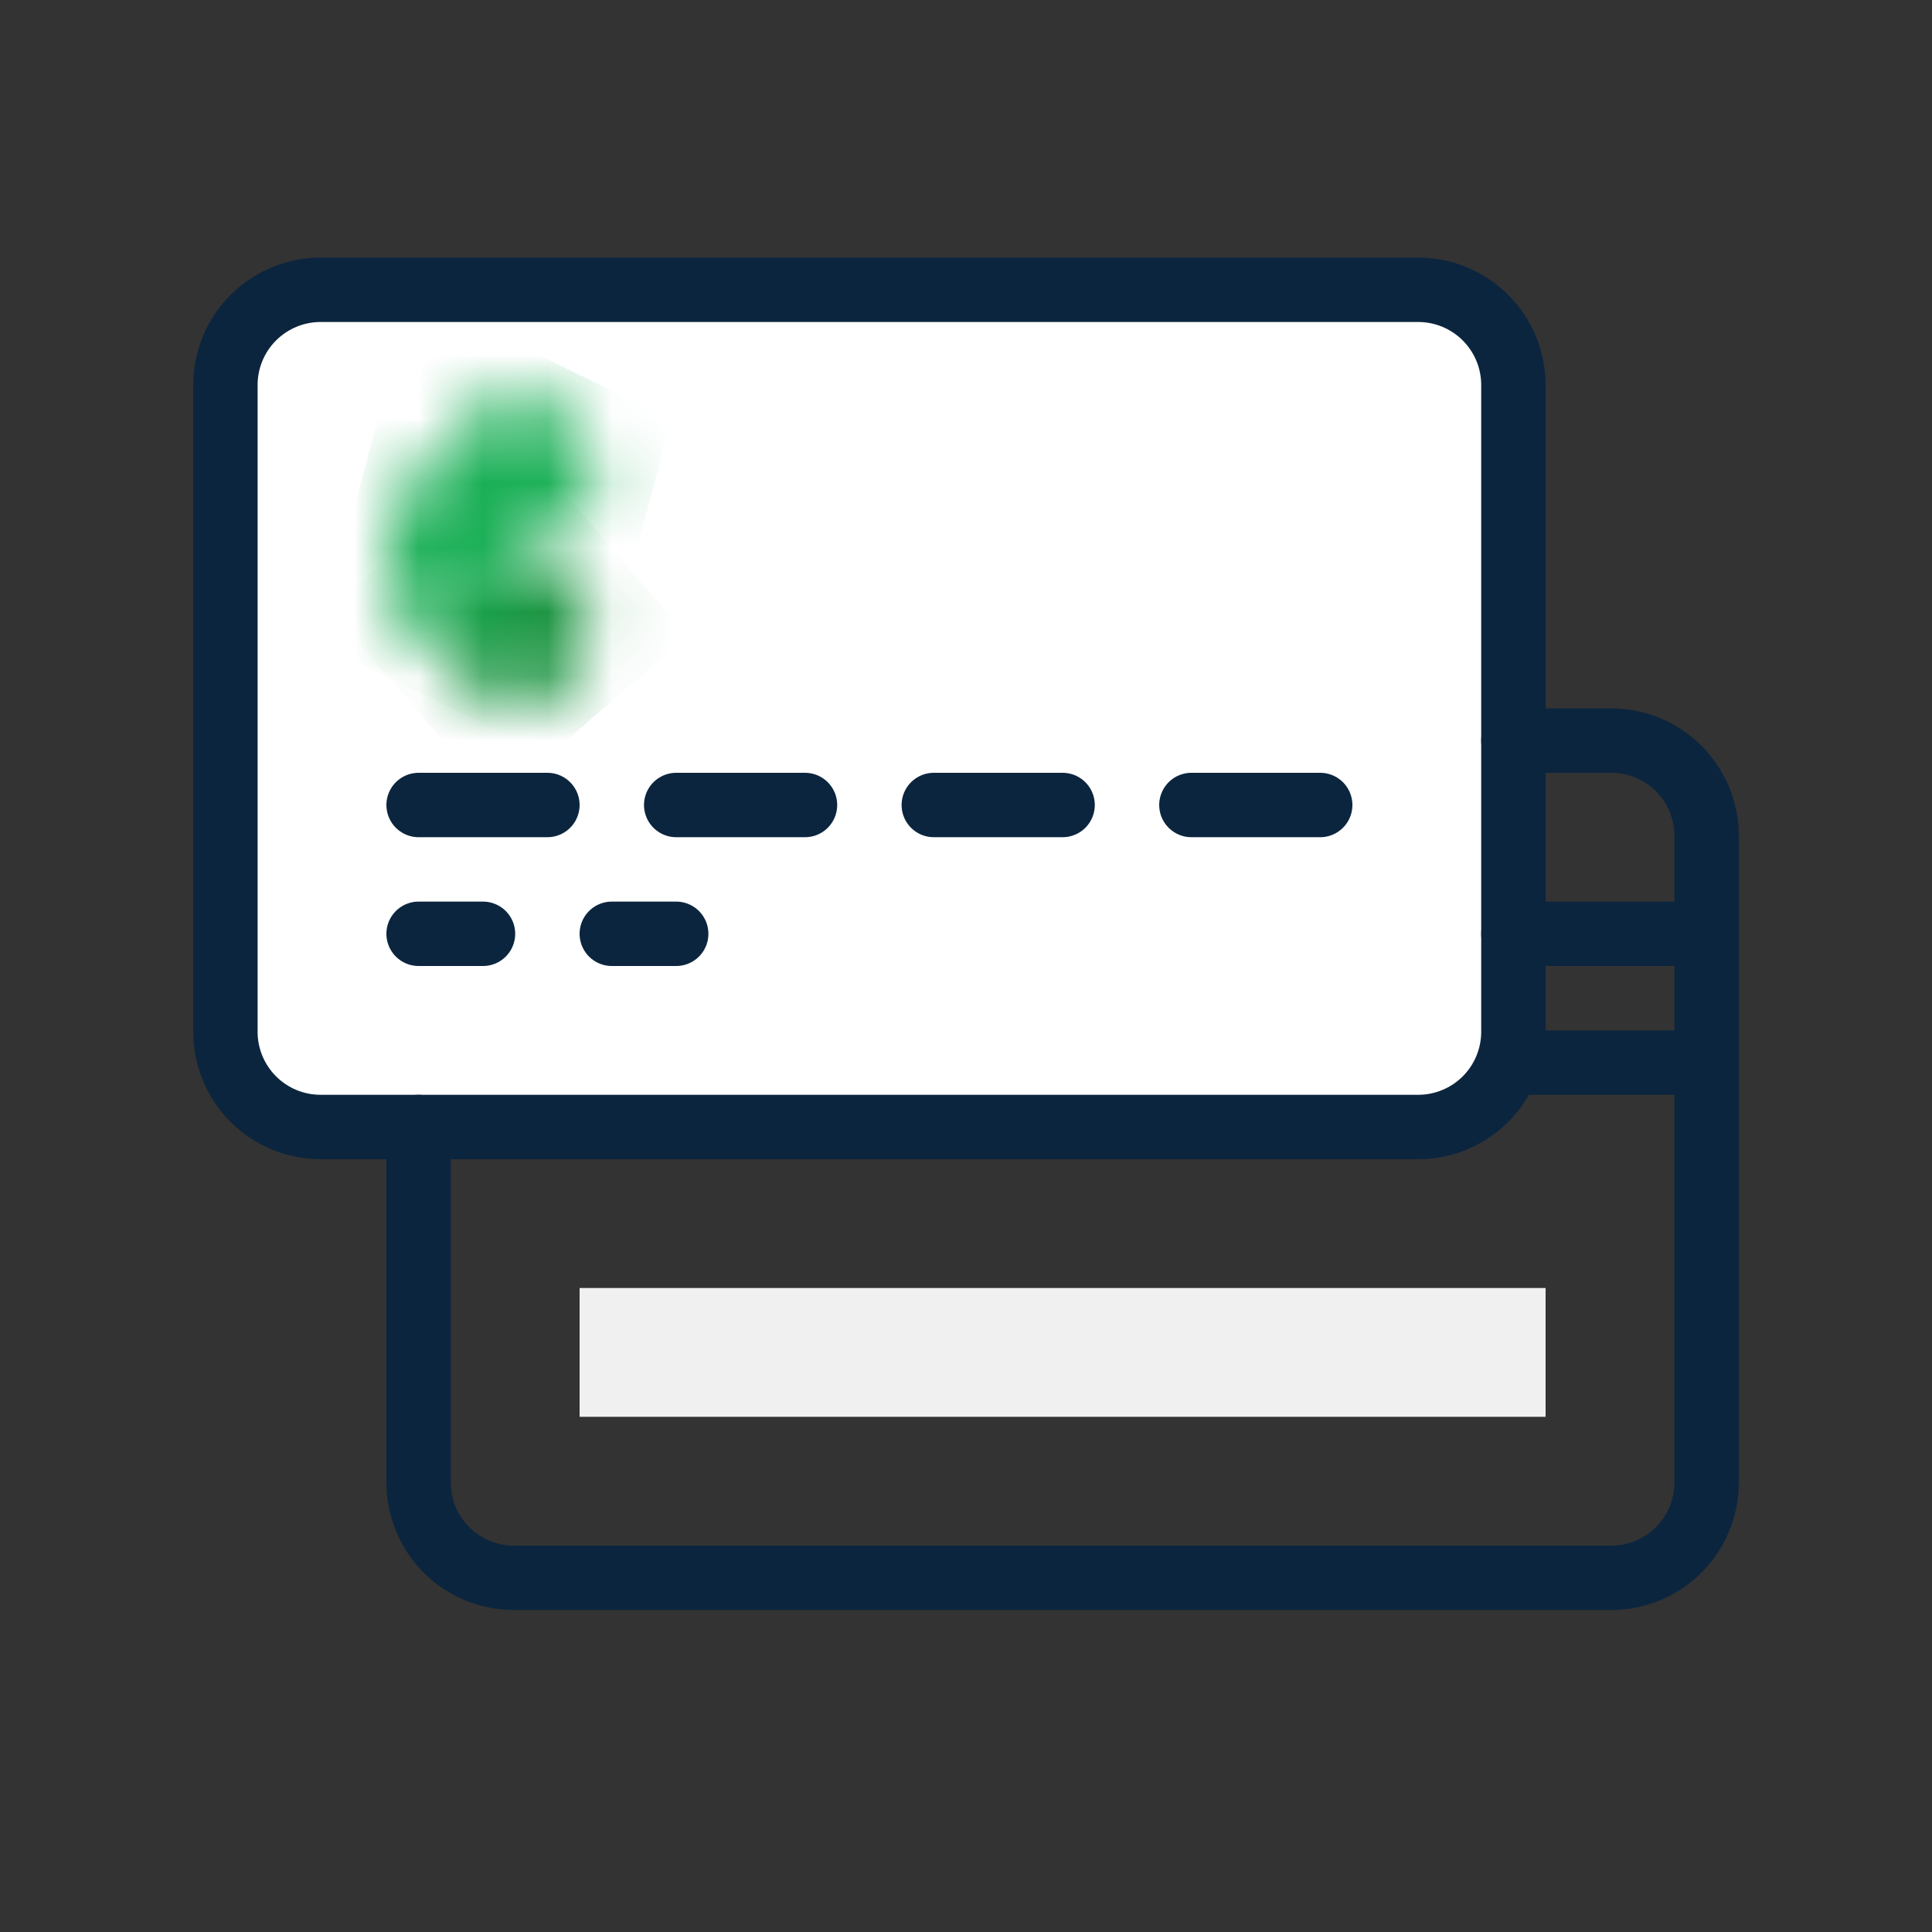
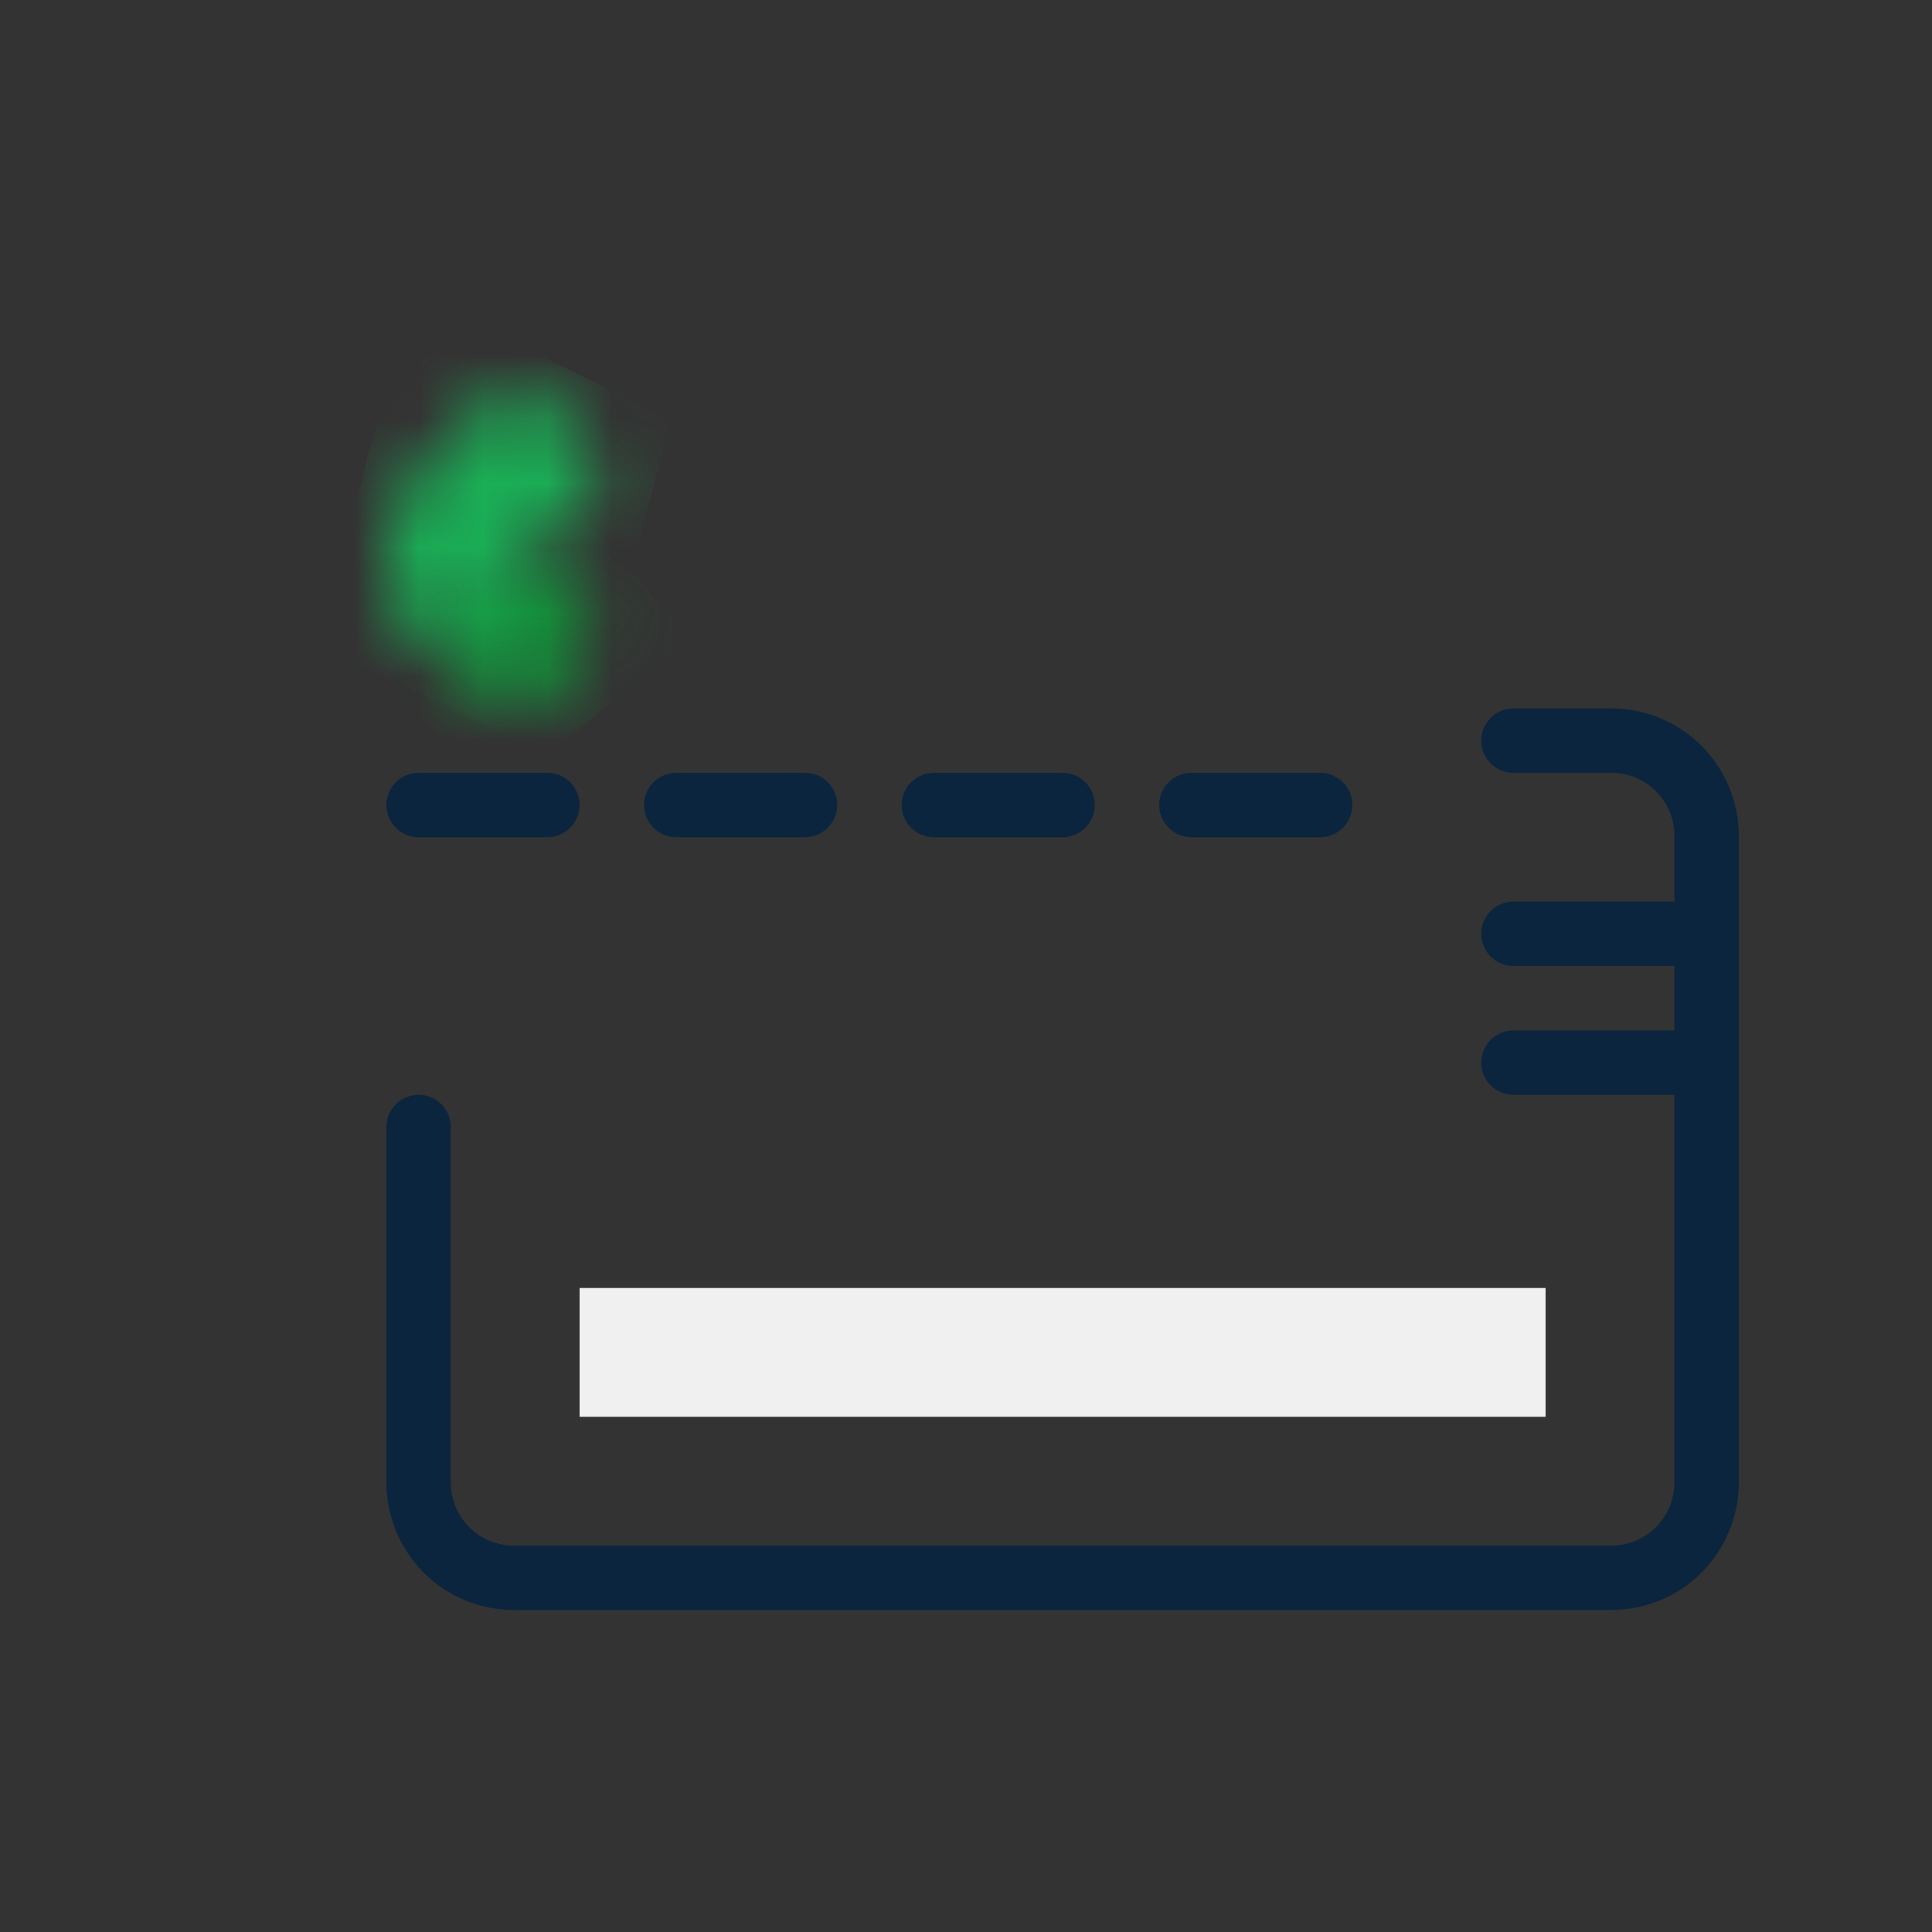
<svg xmlns="http://www.w3.org/2000/svg" width="30" height="30" viewBox="0 0 30 30" fill="none">
  <rect x="0" y="0" width="30" height="30" fill="#333333" stroke="none" />
  <mask id="mask0_525_2697" style="mask-type:luminance" maskUnits="userSpaceOnUse" x="0" y="0" width="30" height="30">
    <path d="M30 0H0V30H30V0Z" fill="white" />
  </mask>
  <g mask="url(#mask0_525_2697)">
    <mask id="mask1_525_2697" style="mask-type:luminance" maskUnits="userSpaceOnUse" x="0" y="0" width="30" height="30">
-       <path d="M30 0H0V30H30V0Z" fill="white" />
-     </mask>
+       </mask>
    <g mask="url(#mask1_525_2697)">
      <path d="M22.022 17.5H4.977C4.585 17.5 4.21 17.344 3.933 17.067C3.656 16.79 3.5 16.414 3.5 16.022V5.978C3.5 5.586 3.656 5.21 3.933 4.933C4.21 4.656 4.585 4.5 4.977 4.5H22.022C22.414 4.5 22.79 4.656 23.067 4.933C23.344 5.21 23.5 5.586 23.5 5.978V16.022C23.5 16.414 23.344 16.79 23.067 17.067C22.79 17.344 22.414 17.5 22.022 17.5Z" fill="white" />
-       <path d="M4.978 4.5H22.023C22.415 4.5 22.79 4.656 23.067 4.933C23.344 5.21 23.5 5.585 23.5 5.977V16.022C23.5 16.414 23.344 16.79 23.067 17.067C22.79 17.344 22.414 17.5 22.022 17.5H4.978C4.586 17.5 4.21 17.344 3.933 17.067C3.656 16.79 3.5 16.414 3.5 16.022V5.978C3.5 5.586 3.656 5.21 3.933 4.933C4.21 4.656 4.586 4.5 4.978 4.5Z" stroke="#0C253E" stroke-linecap="round" stroke-linejoin="round" />
+       <path d="M4.978 4.5H22.023C22.415 4.5 22.79 4.656 23.067 4.933C23.344 5.21 23.5 5.585 23.5 5.977V16.022C23.5 16.414 23.344 16.79 23.067 17.067C22.79 17.344 22.414 17.5 22.022 17.5H4.978C4.586 17.5 4.21 17.344 3.933 17.067C3.656 16.79 3.5 16.414 3.5 16.022V5.978C3.5 5.586 3.656 5.21 3.933 4.933Z" stroke="#0C253E" stroke-linecap="round" stroke-linejoin="round" />
    </g>
    <mask id="mask2_525_2697" style="mask-type:luminance" maskUnits="userSpaceOnUse" x="6" y="8" width="4" height="4">
      <path d="M6.5 9.734L7.568 10.8C7.631 10.864 7.707 10.914 7.79 10.949C7.873 10.983 7.962 11.001 8.052 11.001C8.142 11.001 8.231 10.983 8.314 10.949C8.397 10.914 8.473 10.864 8.536 10.8L9.028 10.309C9.156 10.181 9.228 10.006 9.228 9.825C9.228 9.643 9.156 9.469 9.028 9.341L7.961 8.274L6.5 9.734Z" fill="white" />
    </mask>
    <g mask="url(#mask2_525_2697)">
      <path d="M8.107 6.892L5.12 9.461L7.689 12.448L10.676 9.879L8.107 6.892Z" fill="url(#paint0_linear_525_2697)" />
    </g>
    <mask id="mask3_525_2697" style="mask-type:luminance" maskUnits="userSpaceOnUse" x="6" y="5" width="4" height="6">
      <path d="M7.746 6.119L6.483 7.385C6.33 7.537 6.209 7.718 6.126 7.917C6.043 8.116 6 8.329 6 8.545V8.554C6 8.77 6.043 8.984 6.126 9.183C6.209 9.382 6.33 9.563 6.483 9.715L7.269 10.502V10.116C7.267 9.928 7.303 9.741 7.374 9.567C7.445 9.392 7.55 9.234 7.683 9.1L9.206 7.579C9.244 7.541 9.274 7.495 9.294 7.445C9.314 7.396 9.324 7.342 9.324 7.288C9.323 7.235 9.312 7.181 9.291 7.132C9.269 7.082 9.239 7.038 9.2 7L8.318 6.118C8.241 6.042 8.138 5.999 8.03 5.999C7.921 5.999 7.818 6.042 7.741 6.118" fill="white" />
    </mask>
    <g mask="url(#mask3_525_2697)">
      <path d="M6.385 4.549L4.941 9.987L8.98 11.953L10.424 6.515L6.385 4.549Z" fill="url(#paint1_linear_525_2697)" />
    </g>
    <mask id="mask4_525_2697" style="mask-type:luminance" maskUnits="userSpaceOnUse" x="0" y="0" width="30" height="30">
      <path d="M30 0H0V30H30V0Z" fill="white" />
    </mask>
    <g mask="url(#mask4_525_2697)">
      <path d="M6.5 12.5H8.5" stroke="#0C253E" stroke-linecap="round" stroke-linejoin="round" />
      <path d="M10.5 12.5H12.5" stroke="#0C253E" stroke-linecap="round" stroke-linejoin="round" />
      <path d="M14.5 12.5H16.5" stroke="#0C253E" stroke-linecap="round" stroke-linejoin="round" />
      <path d="M18.5 12.5H20.5" stroke="#0C253E" stroke-linecap="round" stroke-linejoin="round" />
      <path d="M23.5 11.5H25.022C25.414 11.5 25.79 11.656 26.067 11.933C26.344 12.21 26.5 12.586 26.5 12.978V23.022C26.5 23.414 26.344 23.79 26.067 24.067C25.79 24.344 25.414 24.5 25.022 24.5H7.978C7.586 24.5 7.21 24.344 6.933 24.067C6.656 23.79 6.5 23.414 6.5 23.022V17.5" stroke="#0C253E" stroke-linecap="round" stroke-linejoin="round" />
      <path d="M24 20H9V22H24V20Z" fill="#F0F0F0" />
      <path d="M23.5 14.5H26.5" stroke="#0C253E" stroke-linecap="round" stroke-linejoin="round" />
      <path d="M23.5 16.5H26.5" stroke="#0C253E" stroke-linecap="round" stroke-linejoin="round" />
-       <path d="M6.5 14.5H7.5" stroke="#0C253E" stroke-linecap="round" stroke-linejoin="round" />
-       <path d="M9.5 14.5H10.5" stroke="#0C253E" stroke-linecap="round" stroke-linejoin="round" />
    </g>
  </g>
  <defs>
    <linearGradient id="paint0_linear_525_2697" x1="15.165" y1="30.226" x2="15.921" y2="29.576" gradientUnits="userSpaceOnUse">
      <stop stop-color="#0D732E" />
      <stop offset="1" stop-color="#13903A" />
    </linearGradient>
    <linearGradient id="paint1_linear_525_2697" x1="0.001" y1="29.96" x2="0.999" y2="29.96" gradientUnits="userSpaceOnUse">
      <stop stop-color="#2ECB70" />
      <stop offset="1" stop-color="#1AAF56" />
    </linearGradient>
  </defs>
</svg>